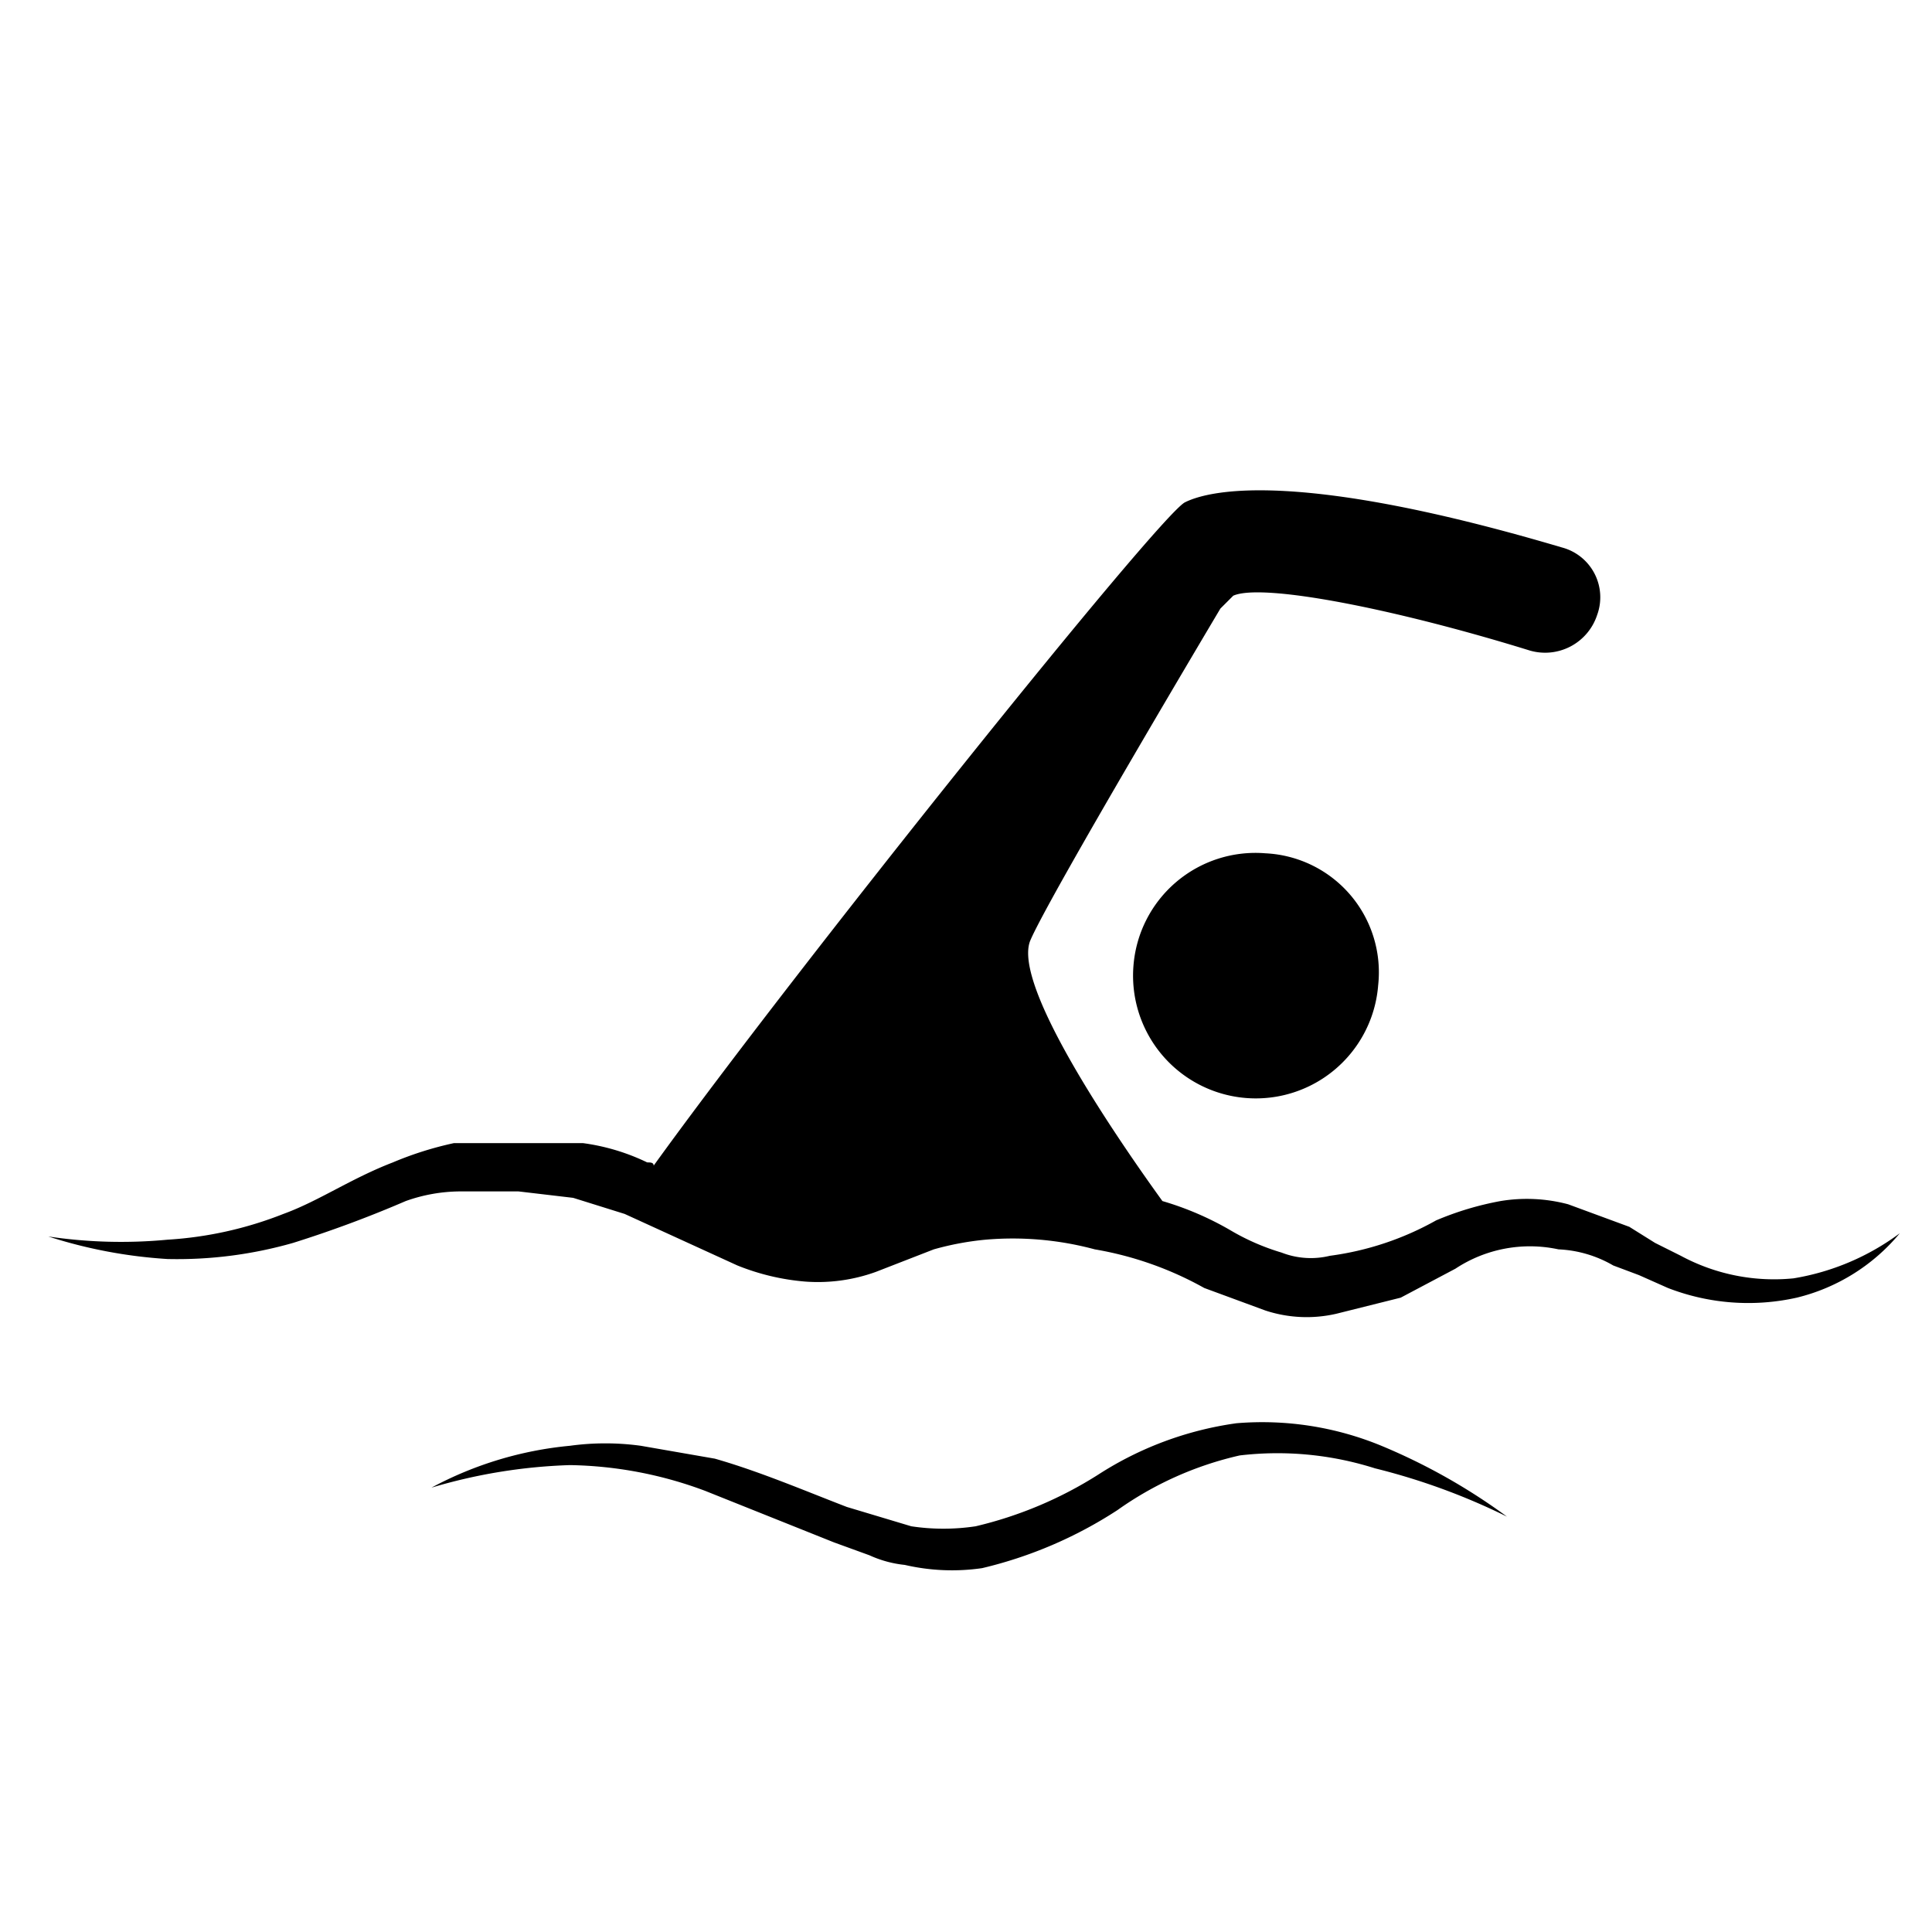
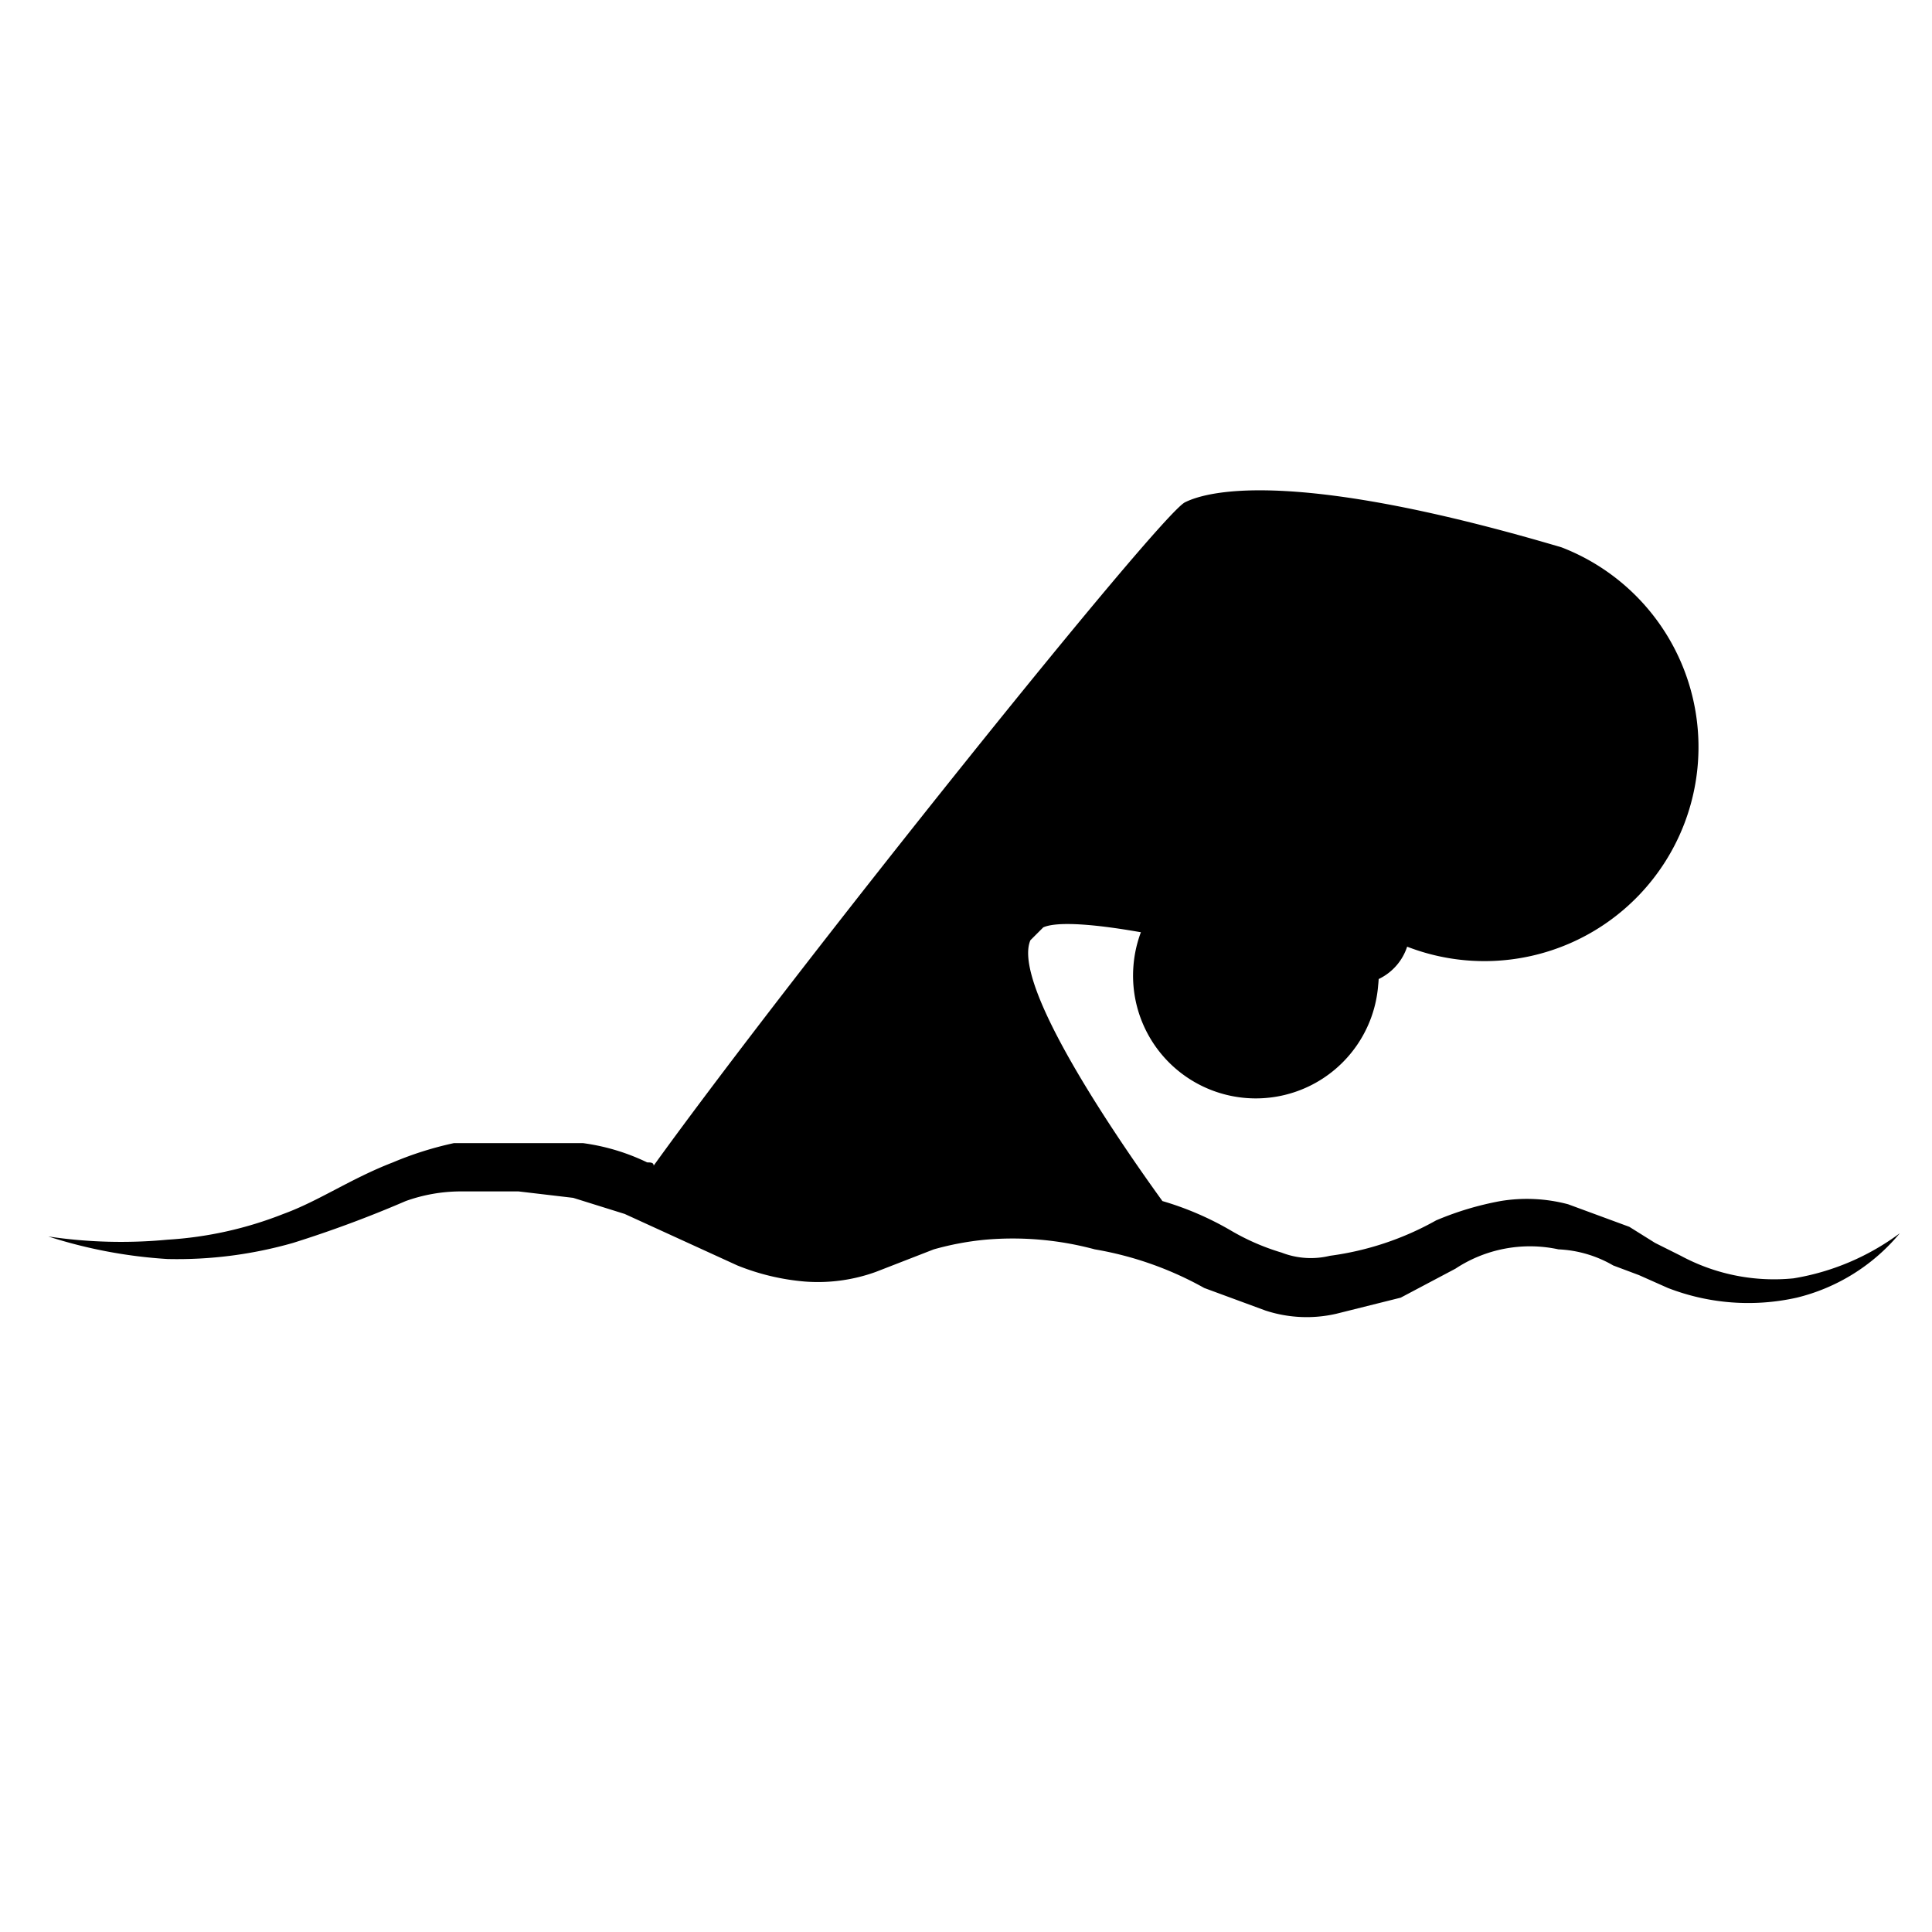
<svg xmlns="http://www.w3.org/2000/svg" width="60" height="60" viewBox="0 0 60 60">
  <title>olympics2024</title>
  <path d="M35.2,30a3.8,3.8,0,1,0,7.6.6,3.7,3.7,0,0,0-3.5-4.1A3.8,3.8,0,0,0,35.2,30Z" />
-   <path d="M55.7,39.7a6.1,6.1,0,0,1-3.5-.7l-.8-.4-.8-.5-1.9-.7a5,5,0,0,0-2.1-.1,9.5,9.5,0,0,0-2,.6A9.2,9.2,0,0,1,41.3,39a2.5,2.5,0,0,1-1.5-.1,7.1,7.1,0,0,1-1.6-.7,9.5,9.5,0,0,0-2.1-.9c-1.3-1.8-4.7-6.7-4.1-8.1s5.9-10.3,5.9-10.3l.4-.4c.9-.4,5,.4,9.2,1.7a1.7,1.7,0,0,0,2.1-1.1h0A1.6,1.6,0,0,0,48.5,17c-8.1-2.4-10.9-1.8-11.7-1.4S24.7,30.1,20.3,36.2c0-.1-.1-.1-.2-.1a6.6,6.6,0,0,0-2-.6h-4a10.6,10.6,0,0,0-1.9.6c-1.3.5-2.3,1.2-3.4,1.6a11.7,11.7,0,0,1-3.6.8,15.3,15.3,0,0,1-3.7-.1,15.1,15.1,0,0,0,3.7.7,13.1,13.1,0,0,0,3.9-.5,36.2,36.2,0,0,0,3.5-1.3,5.1,5.1,0,0,1,1.7-.3h1.8l1.7.2,1.6.5,3.5,1.6a7.2,7.2,0,0,0,2.1.5,5.3,5.3,0,0,0,2.2-.3l1.8-.7a9,9,0,0,1,1.6-.3,9.8,9.8,0,0,1,3.4.3,10.6,10.6,0,0,1,3.4,1.2l1.9.7a4.1,4.1,0,0,0,2.2.1l2-.5,1.7-.9a4.2,4.2,0,0,1,3.2-.6,3.7,3.7,0,0,1,1.7.5l.8.3.9.4a6.9,6.9,0,0,0,4,.3,6,6,0,0,0,3.2-2A7.6,7.6,0,0,1,55.7,39.7Z" />
-   <path d="M38.4,44.2a10.6,10.6,0,0,0-4.3,1.6,12.4,12.4,0,0,1-3.8,1.6,6.7,6.7,0,0,1-2,0l-2-.6c-1.3-.5-2.7-1.1-4.1-1.5l-2.3-.4a8.1,8.1,0,0,0-2.2,0,11.3,11.3,0,0,0-4.3,1.3,16.8,16.8,0,0,1,4.3-.7,12.5,12.5,0,0,1,4.2.8l4,1.6,1.1.4a3.5,3.5,0,0,0,1.1.3,6.5,6.5,0,0,0,2.4.1,13.3,13.3,0,0,0,4.2-1.8,10.6,10.6,0,0,1,3.8-1.7,10,10,0,0,1,4.2.4,20.2,20.2,0,0,1,4.1,1.5,18.7,18.7,0,0,0-3.9-2.2A9.7,9.7,0,0,0,38.4,44.2Z" />
+   <path d="M55.7,39.7a6.1,6.1,0,0,1-3.5-.7l-.8-.4-.8-.5-1.9-.7a5,5,0,0,0-2.1-.1,9.5,9.5,0,0,0-2,.6A9.2,9.2,0,0,1,41.3,39a2.5,2.5,0,0,1-1.5-.1,7.1,7.1,0,0,1-1.6-.7,9.5,9.5,0,0,0-2.1-.9c-1.3-1.8-4.7-6.7-4.1-8.1l.4-.4c.9-.4,5,.4,9.2,1.7a1.7,1.7,0,0,0,2.1-1.1h0A1.6,1.6,0,0,0,48.5,17c-8.1-2.4-10.9-1.8-11.7-1.4S24.7,30.1,20.3,36.2c0-.1-.1-.1-.2-.1a6.6,6.6,0,0,0-2-.6h-4a10.6,10.6,0,0,0-1.9.6c-1.3.5-2.3,1.2-3.4,1.6a11.7,11.7,0,0,1-3.6.8,15.3,15.3,0,0,1-3.7-.1,15.1,15.1,0,0,0,3.7.7,13.1,13.1,0,0,0,3.9-.5,36.2,36.2,0,0,0,3.5-1.3,5.1,5.1,0,0,1,1.7-.3h1.8l1.7.2,1.6.5,3.5,1.6a7.2,7.2,0,0,0,2.1.5,5.3,5.3,0,0,0,2.2-.3l1.8-.7a9,9,0,0,1,1.6-.3,9.8,9.8,0,0,1,3.4.3,10.6,10.6,0,0,1,3.4,1.2l1.9.7a4.1,4.1,0,0,0,2.2.1l2-.5,1.7-.9a4.2,4.2,0,0,1,3.2-.6,3.7,3.7,0,0,1,1.7.5l.8.3.9.4a6.9,6.9,0,0,0,4,.3,6,6,0,0,0,3.2-2A7.6,7.6,0,0,1,55.7,39.7Z" />
</svg>